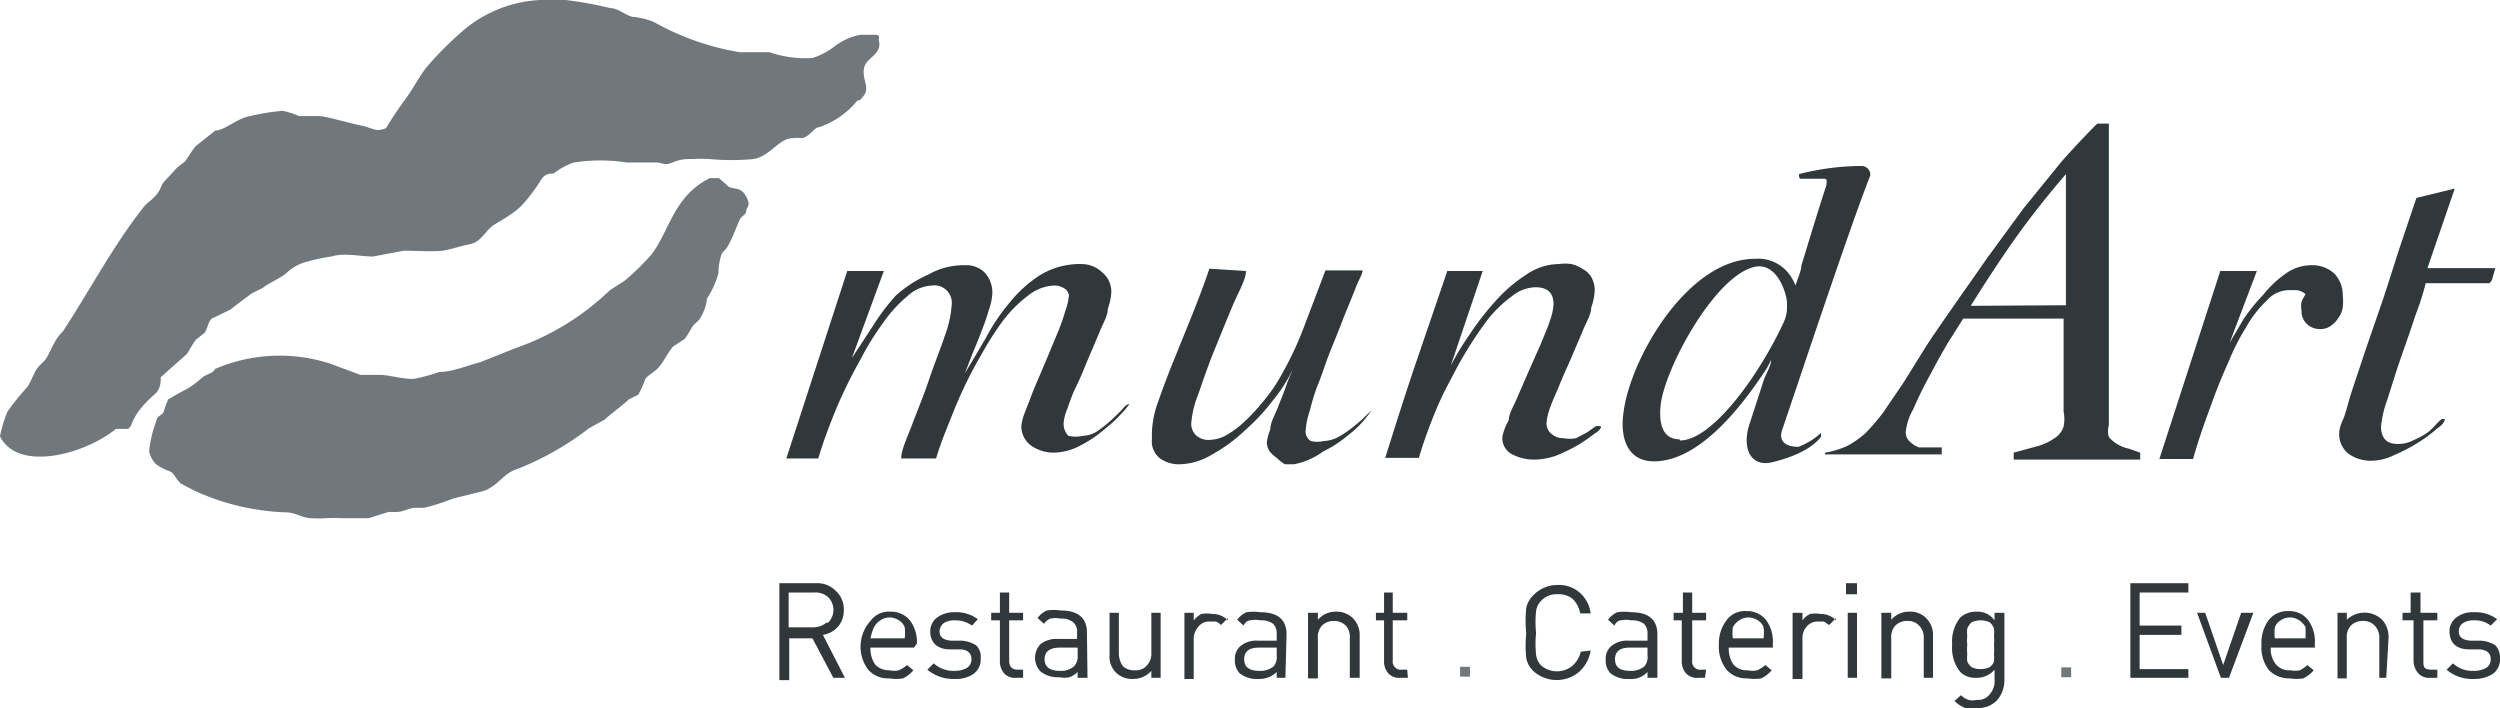
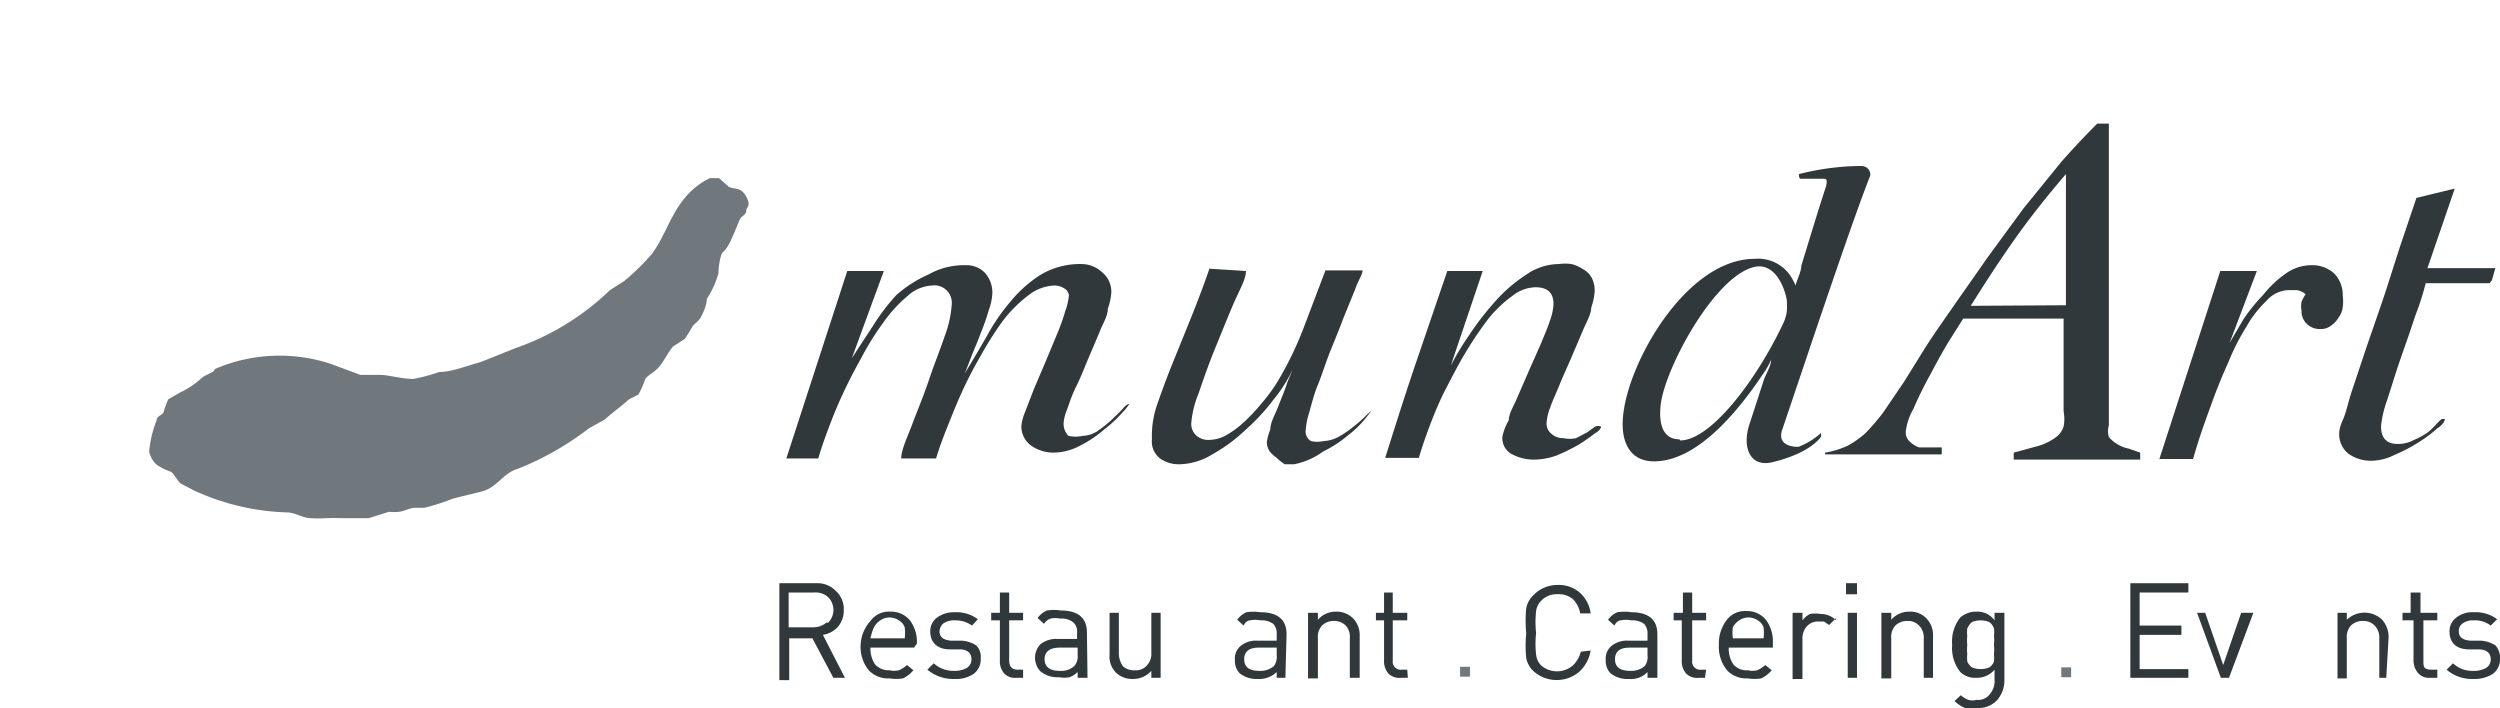
<svg xmlns="http://www.w3.org/2000/svg" viewBox="0 0 43.08 12.2">
  <defs>
    <style>.cls-1{fill:#30383b;}.cls-2{fill:#70787d;}</style>
  </defs>
  <title>mundArt</title>
  <g id="Ebene_2" data-name="Ebene 2">
    <g id="Ebene_1-2" data-name="Ebene 1">
      <path class="cls-1" d="M14.6,4.67h.63l-.55,1.5v0l.36-.55a3.67,3.67,0,0,1,.4-.53A2.12,2.12,0,0,1,16,4.73a1.24,1.24,0,0,1,.64-.16.44.44,0,0,1,.34.14.51.51,0,0,1,.12.35,1,1,0,0,1-.06.28,3.84,3.84,0,0,1-.14.4c-.05.14-.11.27-.16.4s-.09.24-.12.3l0,0c.12-.19.24-.4.37-.62a3.38,3.38,0,0,1,.42-.62,2.16,2.16,0,0,1,.53-.47,1.33,1.33,0,0,1,.7-.18.52.52,0,0,1,.35.14.43.43,0,0,1,.16.35,1,1,0,0,1-.06.28c0,.13-.09.26-.15.42l-.2.47c-.07.17-.13.32-.2.46s-.11.27-.15.38a.81.81,0,0,0-.06.22.3.3,0,0,0,.08.24.55.55,0,0,0,.25,0,.49.49,0,0,0,.25-.08,2.43,2.43,0,0,0,.25-.2c.07-.07.14-.13.19-.19s.09-.08.11-.08h0a.05.05,0,0,1,0,0,.8.8,0,0,1-.12.15,2.11,2.11,0,0,1-.3.28,2,2,0,0,1-.41.28,1,1,0,0,1-.48.13.68.68,0,0,1-.38-.12.41.41,0,0,1-.17-.34.85.85,0,0,1,.06-.23l.15-.39.2-.47.2-.48a3.64,3.64,0,0,0,.15-.42,1,1,0,0,0,.06-.27A.28.28,0,0,0,18.38,5a.32.32,0,0,0-.21-.08.77.77,0,0,0-.45.17,2.29,2.29,0,0,0-.44.44,5.63,5.63,0,0,0-.38.6,6.89,6.89,0,0,0-.34.66c-.1.22-.18.43-.26.63s-.13.35-.17.48h-.6c0-.15.1-.35.19-.59s.2-.5.29-.77.19-.51.27-.75a1.9,1.9,0,0,0,.12-.54.3.3,0,0,0-.34-.33.67.67,0,0,0-.42.18,2.35,2.35,0,0,0-.42.46,4.81,4.81,0,0,0-.39.63c-.13.23-.24.45-.34.67s-.18.43-.25.62-.11.32-.14.42h-.55Zm6.87,0c0,.15-.12.34-.23.6s-.21.51-.32.78-.19.51-.27.74a1.69,1.69,0,0,0-.12.48.27.27,0,0,0,.09.24.32.32,0,0,0,.23.07.63.63,0,0,0,.28-.08,1.66,1.66,0,0,0,.31-.23,3.13,3.13,0,0,0,.3-.32A2.88,2.88,0,0,0,22,6.6a5.84,5.84,0,0,0,.46-.94l.38-1h.64c0,.07-.08.18-.13.33l-.2.49c-.07.19-.15.38-.23.58s-.14.4-.21.57-.11.34-.15.48a1.27,1.27,0,0,0-.06.3.19.19,0,0,0,.09.19.48.48,0,0,0,.22,0,.59.59,0,0,0,.27-.08,1.85,1.85,0,0,0,.27-.19,1.8,1.8,0,0,0,.2-.18l.09-.08s0,0,0,0l-.11.14a1.67,1.67,0,0,1-.3.29,2,2,0,0,1-.43.28A1.25,1.25,0,0,1,22.3,8l-.16,0A.8.8,0,0,1,22,7.89a.63.63,0,0,1-.12-.11.3.3,0,0,1-.05-.16.91.91,0,0,1,.06-.22c0-.12.08-.25.13-.38s.11-.27.15-.39.09-.21.1-.25h0a2.55,2.55,0,0,1-.32.5,3.5,3.5,0,0,1-.49.53,2.79,2.79,0,0,1-.57.42,1.13,1.13,0,0,1-.55.17.56.56,0,0,1-.35-.1.37.37,0,0,1-.14-.33A1.66,1.66,0,0,1,19.93,7c.08-.23.17-.48.28-.75l.34-.84c.11-.28.21-.54.29-.78Zm4.08,0L25,6.3v0a4.67,4.67,0,0,1,.32-.53,4.81,4.81,0,0,1,.44-.57,2.54,2.54,0,0,1,.53-.46,1,1,0,0,1,.57-.19.83.83,0,0,1,.22,0,.61.61,0,0,1,.2.09.36.36,0,0,1,.15.15.48.48,0,0,1,.05.22,1.06,1.06,0,0,1-.06.29c0,.12-.09.26-.15.41l-.2.47c-.07.16-.14.31-.2.46s-.12.27-.16.39a.9.9,0,0,0-.06.26.23.23,0,0,0,.09.19.29.29,0,0,0,.2.07.54.54,0,0,0,.22,0l.19-.1.14-.1a.14.14,0,0,1,.1,0h0a.05.05,0,0,1,0,0s0,.06-.11.12a2.84,2.84,0,0,1-.29.2,3.18,3.18,0,0,1-.37.18,1.15,1.15,0,0,1-.39.07.81.81,0,0,1-.37-.09.31.31,0,0,1-.17-.31A.94.94,0,0,1,26,7.24c0-.12.09-.25.15-.4l.2-.46.2-.45c.06-.15.12-.28.16-.41a.94.94,0,0,0,.06-.28c0-.2-.11-.29-.31-.29a.66.66,0,0,0-.4.15,2.12,2.12,0,0,0-.41.39,6.08,6.08,0,0,0-.38.56c-.13.21-.24.43-.35.64s-.2.43-.28.64-.14.39-.19.56h-.58c.17-.54.34-1.08.52-1.61l.55-1.61Zm5.39.25a.91.91,0,0,0-.07-.14.67.67,0,0,0-.63-.32c-1.15,0-2.13,1.69-2.26,2.62-.08.52.1.87.52.87.76,0,1.47-.89,1.89-1.52a1.26,1.26,0,0,0,.13-.23h0c0,.1-.09.25-.12.33l-.24.74c-.16.44,0,.8.4.69.65-.16.82-.43.82-.44s0-.07,0-.06a1.23,1.23,0,0,1-.39.24c-.18,0-.37-.07-.27-.32l.59-1.75c.28-.82.68-2,.92-2.61,0-.1-.07-.16-.16-.16A4.43,4.43,0,0,0,31,3h0c0,.05,0,.09.06.08l.35,0c.06,0,.08,0,.06.12-.11.33-.28.89-.43,1.38,0,.09-.06.21-.09.31Zm-2,2.65c-.26,0-.37-.22-.32-.62.09-.64.93-2.19,1.61-2.35.35-.08.52.34.56.57a1.27,1.27,0,0,1,0,.2.7.7,0,0,1-.07.22c-.44.93-1.23,2-1.77,2ZM35.6,5.26V3c-.3.35-.59.71-.86,1.09s-.53.78-.78,1.18Zm-1.77.23-.24.38c-.11.18-.22.38-.33.59a6.4,6.4,0,0,0-.29.59,1,1,0,0,0-.13.39.21.21,0,0,0,.07.17.44.44,0,0,0,.16.1l.21,0,.18,0v.12l-.52,0h-1l-.49,0V7.8a1.5,1.5,0,0,0,.39-.12,1.6,1.6,0,0,0,.31-.22,4.06,4.06,0,0,0,.3-.35l.36-.53L33.17,6c.14-.22.31-.46.49-.72s.38-.54.58-.83l.63-.86.65-.8c.22-.25.43-.47.62-.66l.2,0V7.33a.34.34,0,0,0,0,.2.53.53,0,0,0,.14.12.6.6,0,0,0,.2.08l.2.07v.12l-.5,0H35.31l-.61,0V7.8l.44-.12a1,1,0,0,0,.28-.14.37.37,0,0,0,.14-.19.68.68,0,0,0,0-.26V5.49Zm4.43-.82h.63l-.47,1.24,0,0,.24-.41A3.19,3.19,0,0,1,39,5.08a1.82,1.82,0,0,1,.38-.36.76.76,0,0,1,.45-.15.56.56,0,0,1,.39.14.53.53,0,0,1,.15.39.68.68,0,0,1,0,.19.36.36,0,0,1-.07.18.44.44,0,0,1-.13.14.28.28,0,0,1-.18.06.32.32,0,0,1-.24-.09.3.3,0,0,1-.09-.23.4.4,0,0,1,0-.15.83.83,0,0,1,.07-.13A.29.29,0,0,0,39.58,5h-.16a.52.52,0,0,0-.36.18,1.9,1.9,0,0,0-.35.45,3.86,3.86,0,0,0-.31.61q-.15.33-.27.66c-.08.22-.15.41-.21.59s-.1.32-.13.42h-.58Zm4.64.21H41.8a4.8,4.8,0,0,1-.18.56c-.08.25-.17.5-.26.76s-.16.5-.23.71a1.81,1.81,0,0,0-.1.44c0,.2.1.3.28.3a.57.57,0,0,0,.29-.07,1.17,1.17,0,0,0,.25-.14A1.81,1.81,0,0,0,42,7.29s.07-.07.08-.07a0,0,0,0,1,.05,0s0,.08-.13.16a2.22,2.22,0,0,1-.32.24,2.78,2.78,0,0,1-.42.22.91.91,0,0,1-.4.1.67.67,0,0,1-.39-.12.43.43,0,0,1-.16-.37s0-.08.06-.21.09-.3.16-.51.15-.45.24-.72l.29-.84c.1-.3.19-.59.29-.9l.29-.86.66-.16-.47,1.37H43l-.06.21" />
      <rect class="cls-2" x="35.52" y="11.5" width="0.17" height="0.17" />
      <rect class="cls-2" x="25.16" y="11.49" width="0.17" height="0.17" />
-       <path class="cls-2" d="M3.71,2.25c.15,0,.37-.2.56-.24a3.76,3.76,0,0,1,.6-.1A1.27,1.27,0,0,1,5.15,2c.12,0,.22,0,.34,0s.48.11.72.16.25.12.44.05A6.26,6.26,0,0,1,7,1.69c.12-.17.22-.36.34-.52A6.09,6.09,0,0,1,8,.51,2.21,2.21,0,0,1,9.52,0l.23,0a6.92,6.92,0,0,1,.77.14c.13,0,.25.12.38.15a1.25,1.25,0,0,1,.37.09A4.5,4.5,0,0,0,12.75.9c.17,0,.33,0,.51,0A1.92,1.92,0,0,0,14,1a1.24,1.24,0,0,0,.38-.2A1.07,1.07,0,0,1,14.82.6c.13,0,.17,0,.26,0s.07.05.06.08c.08.26-.21.3-.25.49s.1.33,0,.47-.09.06-.13.11a1.44,1.44,0,0,1-.64.44c-.09,0-.17.17-.3.19a.81.81,0,0,0-.16,0c-.23,0-.39.31-.67.36a4,4,0,0,1-.77,0,2.74,2.74,0,0,0-.28,0c-.13,0-.21,0-.35.06s-.19,0-.28,0-.34,0-.51,0a3,3,0,0,0-.91,0,1.17,1.17,0,0,0-.35.19c-.05,0-.15,0-.21.1s-.22.33-.35.46-.3.22-.46.32-.22.3-.43.34-.31.09-.47.11-.45,0-.66,0l-.53.1c-.24,0-.49-.07-.72,0a3.41,3.41,0,0,0-.46.1.82.82,0,0,0-.32.19c-.12.1-.29.16-.4.25l-.2.1c-.1.08-.26.19-.35.27l-.33.16c-.07.06-.07.18-.13.25l-.14.11c-.06.07-.11.18-.16.25l-.45.4c0,.08,0,.2-.1.29s-.24.22-.33.37-.06.17-.13.23L2,7.39c-.54.44-1.69.75-2,.13a2.13,2.13,0,0,1,.13-.43,4.46,4.46,0,0,1,.34-.42c.06-.09.1-.2.15-.29s.13-.13.18-.21.12-.25.19-.35.09-.09.12-.15c.45-.69.82-1.4,1.34-2.07.07-.1.17-.15.25-.25s.07-.15.12-.21l.23-.25.14-.11c.06-.08.12-.19.18-.26l.34-.27" />
      <path class="cls-2" d="M3.7,6.36a2.82,2.82,0,0,1,2-.09l.51.19c.12,0,.23,0,.35,0s.37.07.56.07a3,3,0,0,0,.45-.12c.22,0,.48-.11.71-.17L8.88,6a4.43,4.43,0,0,0,1.63-1l.25-.16a4.09,4.09,0,0,0,.47-.46c.31-.41.38-1,1-1.31,0,0,.11,0,.16,0l.17.15c.11.05.21,0,.3.17s0,.17,0,.24-.08.09-.11.15-.12.3-.19.43-.1.11-.13.18a1.13,1.13,0,0,0-.05.32,1.58,1.58,0,0,1-.2.44c0,.09-.05.22-.1.31s-.1.1-.15.17a2.39,2.39,0,0,1-.13.21l-.2.13c-.09.1-.16.26-.25.36s-.17.12-.23.2A1.63,1.63,0,0,1,11,6.8l-.16.08c-.13.12-.3.24-.42.35l-.27.15a5.1,5.1,0,0,1-1.23.7c-.25.07-.35.32-.62.39l-.49.12a3.6,3.6,0,0,1-.5.16l-.15,0c-.1,0-.19.06-.29.07a1,1,0,0,1-.17,0l-.35.11c-.1,0-.21,0-.31,0s-.08,0-.14,0a2.89,2.89,0,0,0-.29,0,2.42,2.42,0,0,1-.25,0c-.13,0-.26-.09-.4-.1a4.09,4.09,0,0,1-1.62-.38l-.23-.12C3,8.21,3,8.15,2.92,8.12A.89.89,0,0,1,2.69,8a.44.44,0,0,1-.12-.22,1.94,1.94,0,0,1,.13-.54c0-.07.09-.08.12-.14a1.43,1.43,0,0,1,.08-.22l.21-.12a1.5,1.5,0,0,0,.37-.25c.07-.06.19-.08.22-.14" />
      <path class="cls-1" d="M14.56,11.68h-.2L14,11h-.4v.72h-.17V10.05h.63a.44.44,0,0,1,.34.13.42.42,0,0,1,.14.33.43.43,0,0,1-.1.29.44.44,0,0,1-.26.14Zm-.29-.95a.31.31,0,0,0,0-.44.32.32,0,0,0-.24-.08h-.44v.6H14a.36.36,0,0,0,.24-.08Z" />
      <path class="cls-1" d="M15.75,11.16H15a.48.48,0,0,0,.08.29.32.32,0,0,0,.25.1.35.35,0,0,0,.16,0,.55.55,0,0,0,.14-.09l.11.09a.55.55,0,0,1-.18.14.73.73,0,0,1-.23,0,.46.46,0,0,1-.36-.14.64.64,0,0,1-.14-.44A.66.66,0,0,1,15,10.7a.39.39,0,0,1,.34-.16.42.42,0,0,1,.34.15.62.62,0,0,1,.12.4ZM15.59,11a.78.78,0,0,0,0-.19.23.23,0,0,0-.1-.12.3.3,0,0,0-.16-.05.28.28,0,0,0-.16.05.32.32,0,0,0-.11.12A.84.84,0,0,0,15,11Z" />
      <path class="cls-1" d="M16.9,11.35a.31.31,0,0,1-.12.26.54.54,0,0,1-.33.09.7.7,0,0,1-.47-.16l.11-.11a.5.5,0,0,0,.35.13.42.42,0,0,0,.22-.05.17.17,0,0,0,.08-.15c0-.1-.06-.16-.18-.17h-.19c-.22,0-.34-.12-.34-.31a.29.29,0,0,1,.12-.24.49.49,0,0,1,.3-.09.62.62,0,0,1,.4.12l-.1.11a.49.49,0,0,0-.3-.09.33.33,0,0,0-.19.05.19.19,0,0,0-.07.14c0,.1.07.15.2.16l.18,0a.53.53,0,0,1,.25.08.27.27,0,0,1,.08.22Z" />
      <path class="cls-1" d="M17.63,11.68h-.12a.25.25,0,0,1-.21-.08.32.32,0,0,1-.07-.22v-.69h-.15v-.13h.15v-.35h.16v.35h.24v.13h-.24v.69c0,.11.05.16.15.16h.09Z" />
      <path class="cls-1" d="M18.74,11.68h-.17v-.1a.42.42,0,0,1-.14.09.48.48,0,0,1-.18,0,.47.47,0,0,1-.32-.1.34.34,0,0,1,0-.47.44.44,0,0,1,.29-.09h.34v-.11a.21.21,0,0,0-.07-.18.32.32,0,0,0-.22-.06.4.4,0,0,0-.17,0,.23.23,0,0,0-.11.09l-.11-.1a.38.38,0,0,1,.16-.13.75.75,0,0,1,.24,0c.3,0,.45.13.45.38Zm-.17-.39v-.13h-.31c-.17,0-.26.07-.26.2s.09.2.26.2a.34.34,0,0,0,.25-.08.25.25,0,0,0,.06-.19Z" />
      <path class="cls-1" d="M20,11.68h-.16v-.12a.42.42,0,0,1-.32.14.4.4,0,0,1-.29-.11.39.39,0,0,1-.11-.31v-.72h.16v.69a.39.39,0,0,0,.07.23.28.28,0,0,0,.21.07.24.24,0,0,0,.2-.08.29.29,0,0,0,.08-.22v-.69H20Z" />
-       <path class="cls-1" d="M21.16,10.65l-.12.12a.24.24,0,0,0-.09-.06l-.11,0a.23.23,0,0,0-.19.09.3.3,0,0,0-.08.21v.69h-.16V10.56h.16v.13a.47.47,0,0,1,.13-.11.58.58,0,0,1,.19,0,.37.37,0,0,1,.27.11Z" />
      <path class="cls-1" d="M22.15,11.68H22v-.1a.43.43,0,0,1-.32.12.47.47,0,0,1-.32-.1.31.31,0,0,1-.08-.23.28.28,0,0,1,.1-.24.42.42,0,0,1,.29-.09H22v-.11a.24.24,0,0,0-.06-.18.34.34,0,0,0-.22-.06.45.45,0,0,0-.18,0s-.07,0-.11.09l-.11-.1a.38.38,0,0,1,.16-.13.8.8,0,0,1,.24,0c.3,0,.45.13.45.38ZM22,11.29v-.13h-.31c-.17,0-.25.07-.25.2s.08.2.26.2a.36.36,0,0,0,.25-.08.26.26,0,0,0,.05-.19Z" />
      <path class="cls-1" d="M23.43,11.68h-.17V11a.29.29,0,0,0-.07-.22.28.28,0,0,0-.2-.08.29.29,0,0,0-.21.08.29.29,0,0,0-.07.22v.69h-.17V10.56h.17v.12a.4.4,0,0,1,.31-.14.4.4,0,0,1,.29.11.41.41,0,0,1,.12.31Z" />
      <path class="cls-1" d="M24.26,11.68h-.12a.26.26,0,0,1-.22-.08.32.32,0,0,1-.07-.22v-.69h-.14v-.13h.14v-.35H24v.35h.25v.13H24v.69a.14.14,0,0,0,.16.16h.09Z" />
      <path class="cls-1" d="M27.41,11.21a.63.63,0,0,1-.19.36.6.6,0,0,1-.79,0,.42.42,0,0,1-.13-.23,2.17,2.17,0,0,1,0-.43,2.17,2.17,0,0,1,0-.43.42.42,0,0,1,.13-.23.57.57,0,0,1,.41-.17.55.55,0,0,1,.38.13.57.57,0,0,1,.19.36h-.18a.46.46,0,0,0-.13-.25.38.38,0,0,0-.26-.08.36.36,0,0,0-.28.11.31.31,0,0,0-.09.18,1.79,1.79,0,0,0,0,.38,1.69,1.69,0,0,0,0,.37.31.31,0,0,0,.09.19.42.42,0,0,0,.54,0,.48.48,0,0,0,.14-.24Z" />
      <path class="cls-1" d="M28.56,11.68h-.17v-.1a.39.39,0,0,1-.32.12.47.47,0,0,1-.32-.1.31.31,0,0,1-.08-.23.28.28,0,0,1,.1-.24.42.42,0,0,1,.29-.09h.33v-.11a.24.24,0,0,0-.06-.18.34.34,0,0,0-.22-.06.45.45,0,0,0-.18,0s-.07,0-.11.09l-.11-.1a.38.38,0,0,1,.16-.13.8.8,0,0,1,.24,0c.3,0,.45.13.45.38Zm-.17-.39v-.13h-.31c-.17,0-.25.07-.25.2s.08.2.26.2a.36.36,0,0,0,.25-.08.26.26,0,0,0,.05-.19Z" />
      <path class="cls-1" d="M29.38,11.68h-.11a.26.26,0,0,1-.22-.08.32.32,0,0,1-.07-.22v-.69h-.14v-.13H29v-.35h.16v.35h.24v.13h-.24v.69a.14.14,0,0,0,.16.16h.08Z" />
      <path class="cls-1" d="M30.55,11.16h-.76a.48.48,0,0,0,.08.29.3.3,0,0,0,.25.1.35.35,0,0,0,.16,0,.55.55,0,0,0,.14-.09l.11.09a.55.55,0,0,1-.18.14.73.73,0,0,1-.23,0,.46.46,0,0,1-.36-.14.64.64,0,0,1-.14-.44.66.66,0,0,1,.13-.42.39.39,0,0,1,.34-.16.42.42,0,0,1,.34.15.62.62,0,0,1,.12.4ZM30.39,11a.78.78,0,0,0,0-.19.23.23,0,0,0-.1-.12.3.3,0,0,0-.16-.05.28.28,0,0,0-.16.05.32.32,0,0,0-.11.12.84.84,0,0,0,0,.19Z" />
      <path class="cls-1" d="M31.64,10.65l-.12.12-.09-.06-.1,0a.25.25,0,0,0-.2.09.3.3,0,0,0-.07.21v.69h-.17V10.56h.17v.13a.36.36,0,0,1,.13-.11.53.53,0,0,1,.18,0,.37.37,0,0,1,.27.11Z" />
      <path class="cls-1" d="M32,11.68h-.16V10.56H32Zm0-1.44h-.19v-.19H32Z" />
      <path class="cls-1" d="M33.31,11.68h-.16V11a.29.29,0,0,0-.08-.22.26.26,0,0,0-.2-.08.29.29,0,0,0-.21.08.29.29,0,0,0-.07.22v.69h-.17V10.56h.17v.12a.4.4,0,0,1,.31-.14.38.38,0,0,1,.29.11.41.41,0,0,1,.12.31Z" />
      <path class="cls-1" d="M34.54,11.72a.52.52,0,0,1-.13.35.44.44,0,0,1-.34.13.58.58,0,0,1-.21,0,.63.63,0,0,1-.18-.12l.11-.1a.38.38,0,0,0,.13.08.26.26,0,0,0,.14,0,.25.25,0,0,0,.23-.1.34.34,0,0,0,.08-.25v-.17a.4.4,0,0,1-.32.14.36.36,0,0,1-.27-.1.66.66,0,0,1-.14-.47.66.66,0,0,1,.14-.47.41.41,0,0,1,.28-.1.36.36,0,0,1,.31.15v-.13h.17Zm-.18-.45a.81.81,0,0,0,0-.16.66.66,0,0,0,0-.15.5.5,0,0,0,0-.13.23.23,0,0,0-.08-.11.39.39,0,0,0-.3,0,.31.31,0,0,0-.08.11.5.5,0,0,0,0,.13.66.66,0,0,0,0,.15.81.81,0,0,0,0,.16.65.65,0,0,0,0,.13.27.27,0,0,0,.08.1.39.39,0,0,0,.3,0,.2.2,0,0,0,.08-.1.65.65,0,0,0,0-.13Z" />
      <path class="cls-1" d="M37.71,11.68h-1V10.05h1v.16h-.84v.57h.72v.16h-.72v.59h.84Z" />
      <path class="cls-1" d="M38.83,10.56l-.42,1.12h-.14l-.41-1.12H38l.31.9.31-.9Z" />
-       <path class="cls-1" d="M39.89,11.16h-.76a.42.42,0,0,0,.09.29.3.3,0,0,0,.25.1.41.41,0,0,0,.16,0,.51.51,0,0,0,.13-.09l.11.09a.55.55,0,0,1-.18.14.73.73,0,0,1-.23,0,.49.49,0,0,1-.36-.14.64.64,0,0,1-.13-.44.66.66,0,0,1,.12-.42.41.41,0,0,1,.34-.16.41.41,0,0,1,.34.15.62.62,0,0,1,.12.4ZM39.73,11c0-.08,0-.14,0-.19a.32.32,0,0,0-.11-.12.28.28,0,0,0-.32,0,.23.23,0,0,0-.1.12.78.78,0,0,0,0,.19Z" />
      <path class="cls-1" d="M41.12,11.68H41V11a.29.29,0,0,0-.08-.22.26.26,0,0,0-.2-.08.29.29,0,0,0-.21.08.29.29,0,0,0-.07.22v.69h-.16V10.56h.16v.12a.44.44,0,0,1,.61,0,.45.45,0,0,1,.11.31Z" />
      <path class="cls-1" d="M42,11.68h-.12a.25.25,0,0,1-.21-.08.33.33,0,0,1-.08-.22v-.69H41.4v-.13h.14v-.35h.17v.35H42v.13h-.24v.69c0,.11,0,.16.15.16H42Z" />
      <path class="cls-1" d="M43.08,11.35a.31.31,0,0,1-.12.26.59.59,0,0,1-.34.09.67.67,0,0,1-.46-.16l.11-.11a.48.48,0,0,0,.35.13.42.42,0,0,0,.22-.05.17.17,0,0,0,.08-.15c0-.1-.06-.16-.19-.17h-.18c-.23,0-.34-.12-.34-.31a.29.29,0,0,1,.12-.24.45.45,0,0,1,.3-.09.62.62,0,0,1,.4.12l-.11.11a.45.45,0,0,0-.3-.09.3.3,0,0,0-.18.05.16.16,0,0,0-.07.14c0,.1.07.15.2.16l.18,0a.53.53,0,0,1,.25.08.31.31,0,0,1,.08.22Z" />
    </g>
  </g>
</svg>